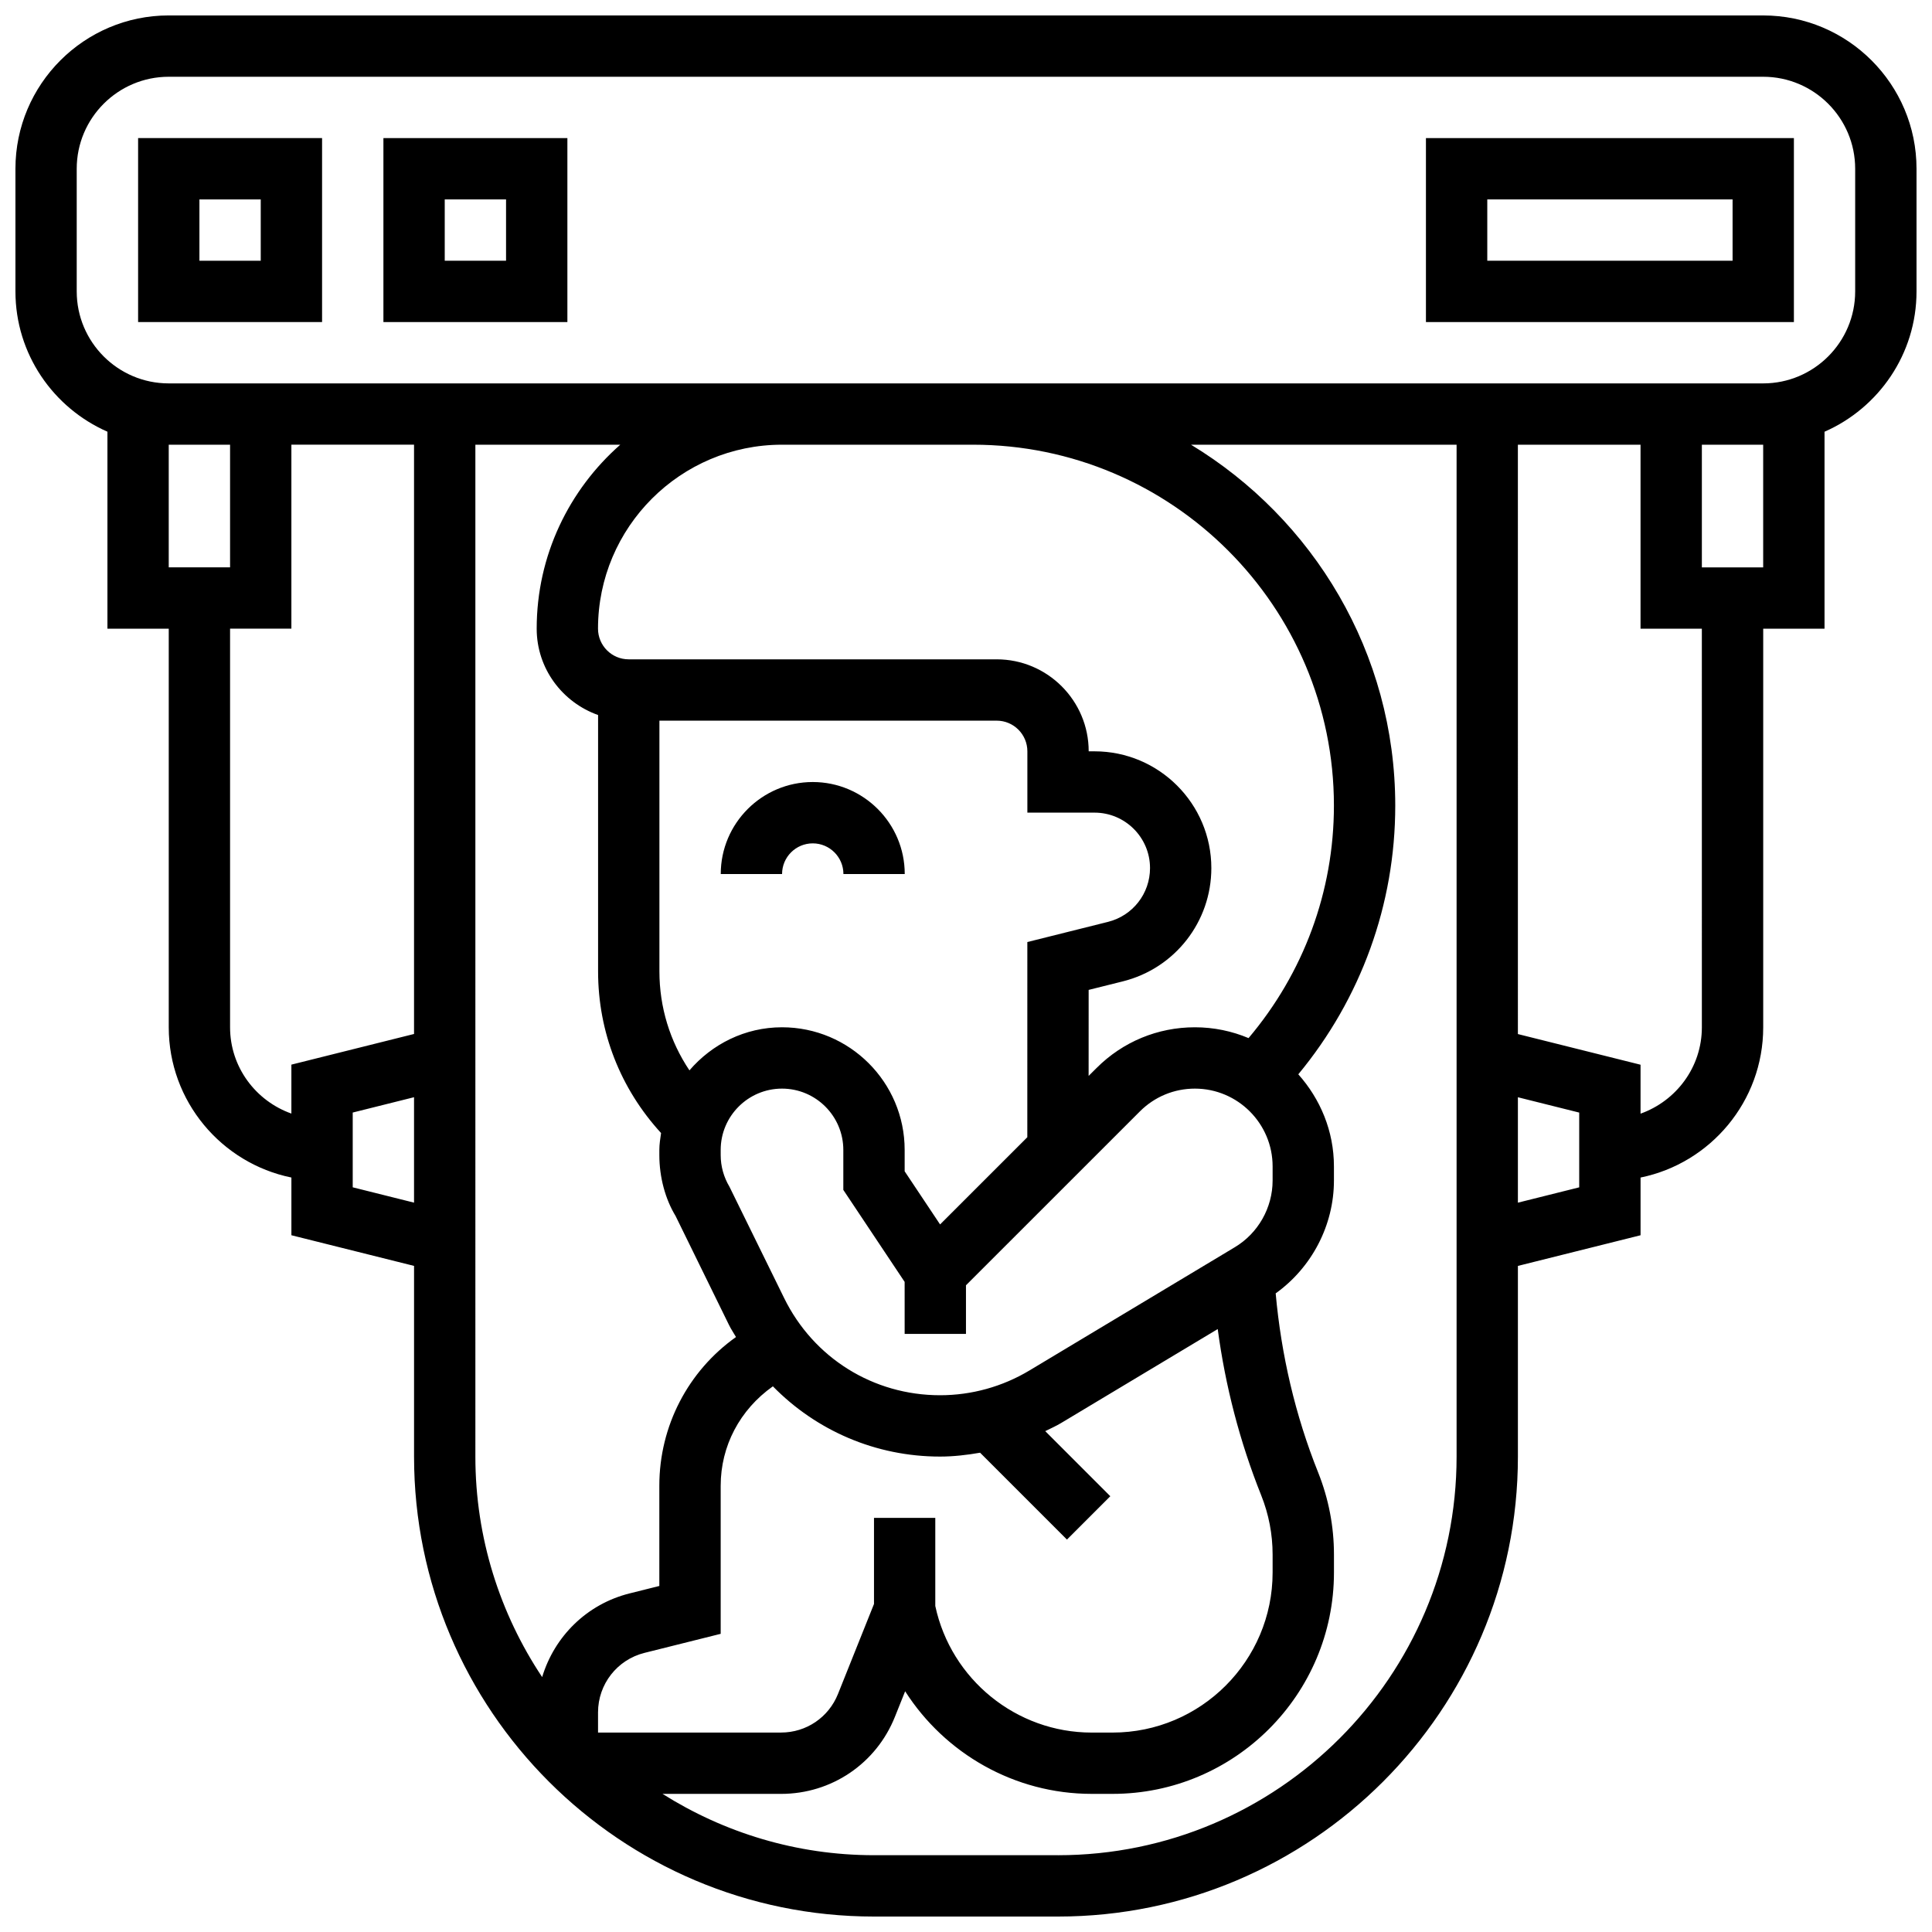
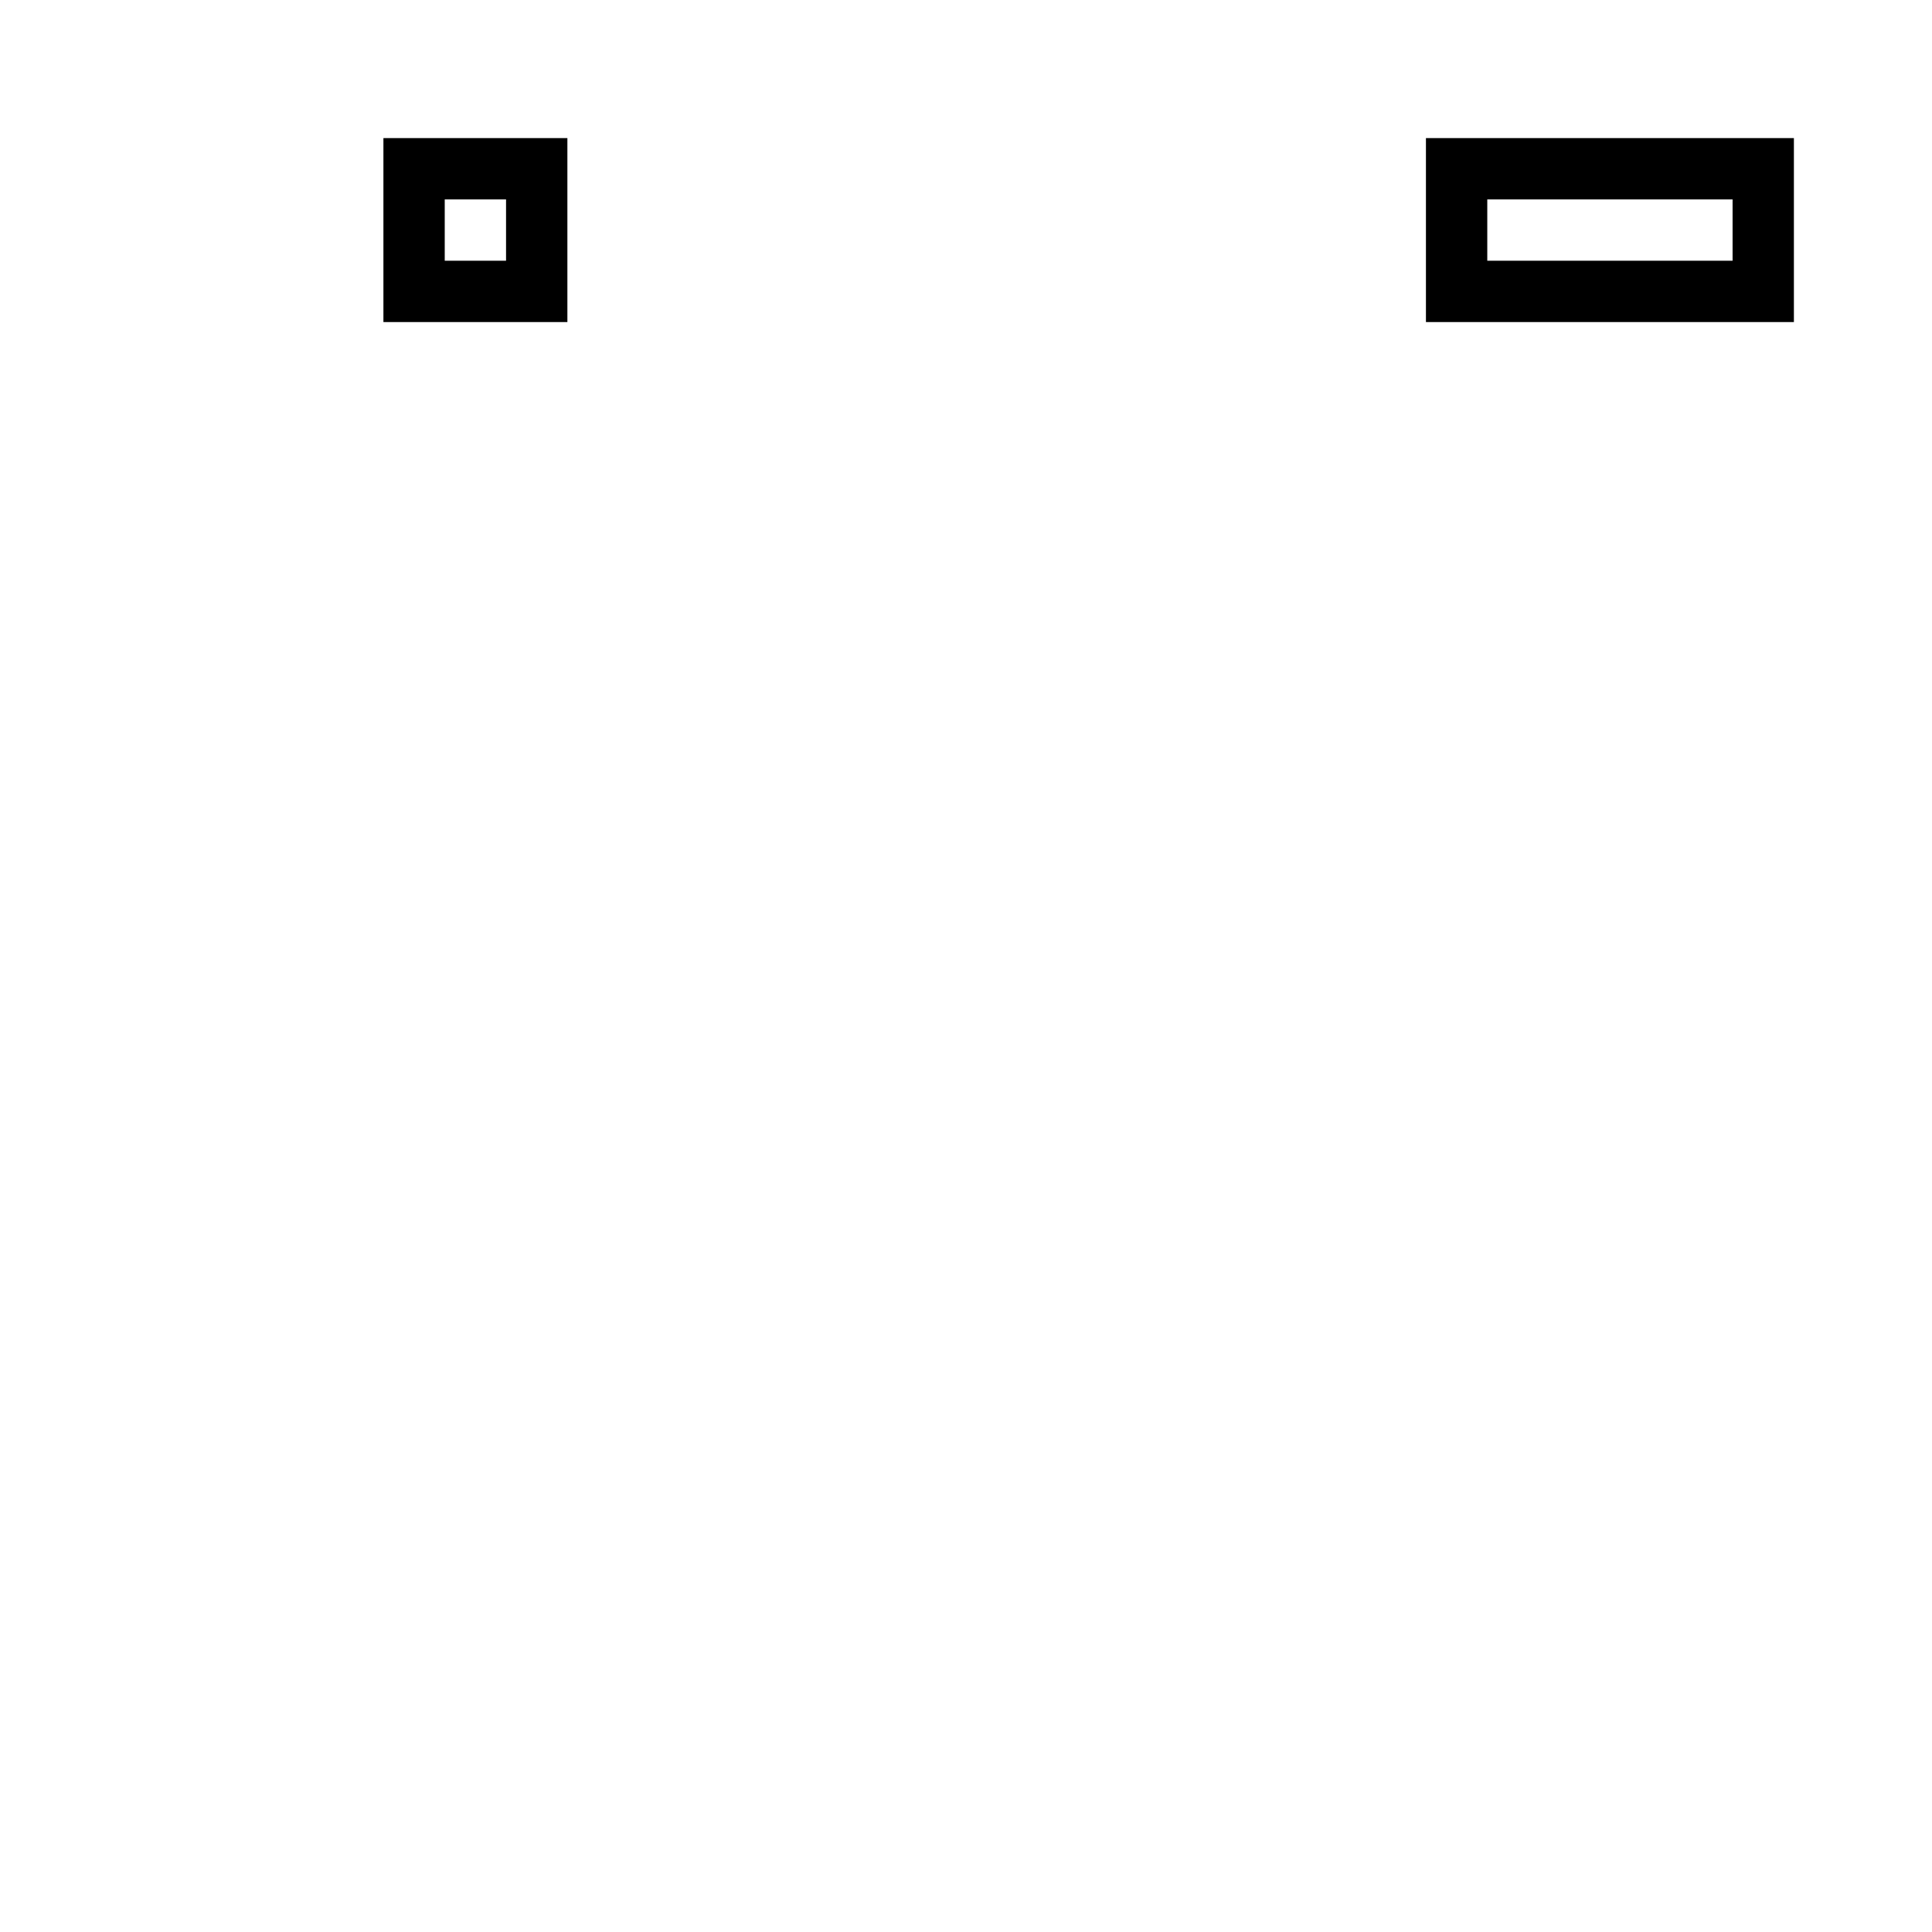
<svg xmlns="http://www.w3.org/2000/svg" width="800px" height="800px" version="1.1" viewBox="144 144 512 512">
  <defs>
    <clipPath id="a">
-       <path d="m148.09 148.09h503.81v503.81h-503.81z" />
-     </clipPath>
+       </clipPath>
  </defs>
  <g clip-path="url(#a)">
-     <path d="m611.27 148.09h-422.55c-22.402 0-40.629 18.227-40.629 40.629v32.504c0 16.617 10.051 30.895 24.379 37.184v52.203h16.25v105.64c0 19.617 13.984 36.031 32.504 39.809v15.293l32.504 8.125v50.539c0 67.211 54.68 121.89 121.89 121.89h48.754c67.211 0 121.89-54.68 121.89-121.89v-50.535l32.504-8.125v-15.293c18.52-3.777 32.504-20.184 32.504-39.809v-105.64h16.25v-52.199c14.324-6.289 24.379-20.566 24.379-37.184v-32.508c0-22.402-18.227-40.629-40.629-40.629zm-406.3 113.76v32.504h-16.254v-32.504zm0 154.39v-105.64h16.25v-48.754h32.504v156.17l-32.504 8.125v12.969c-9.434-3.356-16.25-12.293-16.25-22.875zm32.504 42.41v-19.812l16.25-4.062v27.938zm32.504-196.8h38.402c-13.547 11.922-22.152 29.336-22.152 48.758 0 10.59 6.824 19.527 16.27 22.883v67.926c0 16.098 5.934 31.113 16.691 42.848-0.211 1.484-0.457 2.949-0.457 4.484v1.375c0 5.898 1.602 11.684 4.297 16.113l14.172 28.914c0.543 1.113 1.234 2.106 1.844 3.176-12.676 8.996-20.316 23.566-20.316 39.402v26.57l-7.883 1.973c-11.352 2.836-19.934 11.426-23.168 22.176-11.16-16.754-17.699-36.84-17.699-58.438zm105.64 284.41v22.809l-9.547 23.859c-2.481 6.199-8.402 10.215-15.082 10.215h-48.504v-5.348c0-7.469 5.062-13.953 12.312-15.766l20.191-5.047v-39.254c0-10.473 5.047-20.121 13.832-26.336 11.48 11.715 27.211 18.617 44.301 18.617 3.574 0 7.109-0.414 10.613-1.023l23.02 23.02 11.488-11.488-17.242-17.25c1.398-0.699 2.828-1.324 4.168-2.129l41.539-24.922c2.023 15.09 5.844 29.855 11.516 44.035 2.008 5.023 3.031 10.324 3.031 15.742v4.738c0 23.387-19.031 42.418-42.418 42.418h-5.543c-19.957 0-37.266-14.09-41.434-33.551v-23.34zm-48.91-118.6c-5.16-7.695-7.957-16.715-7.957-26.246v-66.43h89.387c4.484 0 8.125 3.648 8.125 8.125v16.25h17.805c8.102 0 14.699 6.59 14.699 14.691 0 6.754-4.574 12.613-11.125 14.254l-21.387 5.348-0.008 51.73-23.117 23.109-9.387-14.082v-5.664c0-17.926-14.578-32.504-32.504-32.504-9.84 0-18.566 4.484-24.531 11.418zm8.281 21.086c0-8.965 7.289-16.25 16.25-16.25 8.965 0 16.25 7.289 16.25 16.25v10.59l16.25 24.379 0.004 13.789h16.25v-12.887l46.09-46.082c3.894-3.894 9.07-6.039 14.574-6.039 11.352 0 20.598 9.246 20.598 20.605v3.754c0 7.199-3.836 13.969-10.004 17.664l-54.445 32.676c-7.156 4.293-15.34 6.559-23.684 6.559-17.699 0-33.527-9.871-41.32-25.758l-14.496-29.512c-1.512-2.531-2.316-5.414-2.316-8.363zm139.89-29.637c-4.379-1.844-9.184-2.867-14.227-2.867-9.84 0-19.105 3.836-26.059 10.801l-2.098 2.086 0.008-22.793 9.07-2.266c13.797-3.453 23.445-15.797 23.445-30.016 0-17.066-13.887-30.945-30.953-30.945h-1.551c0-13.441-10.938-24.379-24.379-24.379h-97.531c-4.484 0-8.125-3.648-8.125-8.125 0-26.891 21.867-48.754 48.754-48.754h50.625c52.738-0.004 95.645 42.902 95.645 95.641 0 22.754-8.047 44.367-22.625 61.617zm-50.512 216.54h-48.754c-20.598 0-39.777-6.012-56.035-16.25h31.406c13.367 0 25.215-8.02 30.18-20.43l2.707-6.762c10.535 16.488 28.977 27.188 49.43 27.188h5.543c32.348 0 58.668-26.32 58.668-58.668v-4.738c0-7.492-1.414-14.82-4.199-21.793-6.078-15.195-9.777-31.148-11.246-47.438 9.562-6.859 15.438-18.027 15.438-29.898v-3.754c0-9.395-3.641-17.887-9.441-24.402 16.574-20.031 25.691-44.984 25.691-71.207 0-40.539-21.746-76.012-54.117-95.641l70.371-0.004v268.16c0 58.25-47.391 105.64-105.64 105.64zm138.14-176.99-16.25 4.062v-27.938l16.25 4.062zm32.504-42.41c0 10.578-6.816 19.52-16.25 22.883v-12.969l-32.504-8.125-0.004-156.18h32.504v48.754h16.25zm16.25-121.89h-16.25v-32.504h16.25zm24.379-73.133c0 13.441-10.938 24.379-24.379 24.379h-422.55c-13.441 0-24.379-10.938-24.379-24.379v-32.504c0-13.441 10.938-24.379 24.379-24.379h422.55c13.441 0 24.379 10.938 24.379 24.379z" />
-   </g>
-   <path d="m180.6 229.35h48.754v-48.754h-48.754zm16.25-32.504h16.25v16.25l-16.25 0.004z" />
+     </g>
  <path d="m245.61 229.35h48.754v-48.754h-48.754zm16.25-32.504h16.25v16.25h-16.25z" />
  <path d="m521.89 229.35h97.512v-48.754h-97.512zm16.254-32.504h65.008v16.25h-65.008z" />
-   <path d="m359.39 367.5c4.484 0 8.125 3.648 8.125 8.125h16.25c0-13.441-10.938-24.379-24.379-24.379-13.441 0-24.379 10.938-24.379 24.379h16.25c0.004-4.477 3.644-8.125 8.133-8.125z" />
</svg>